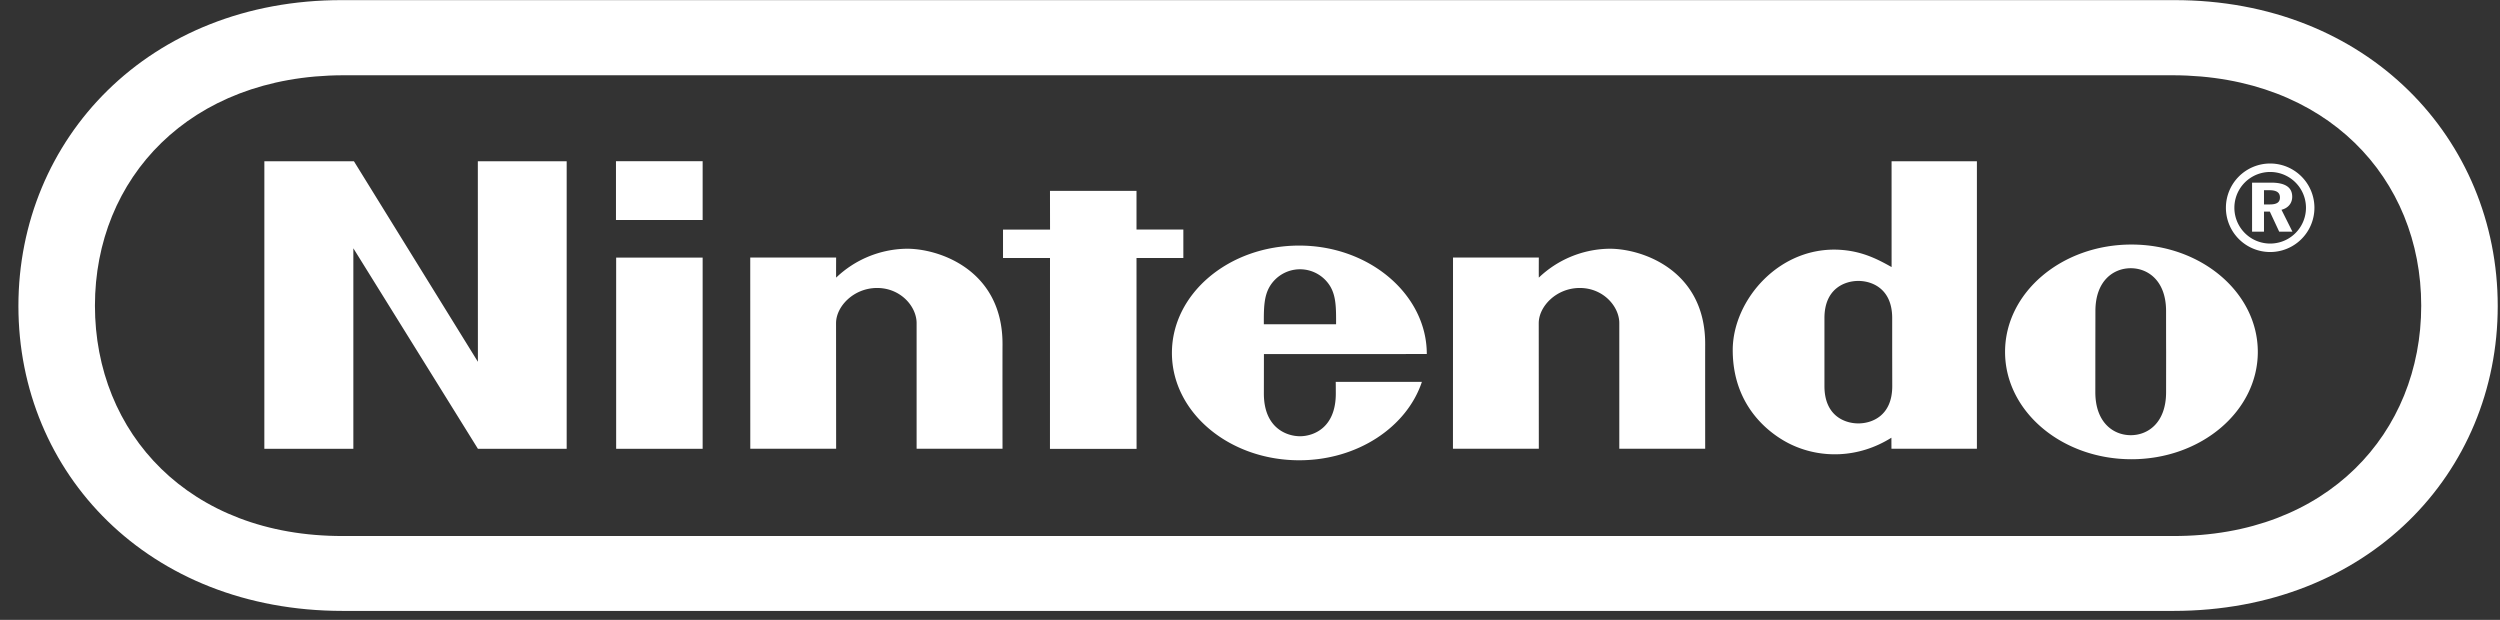
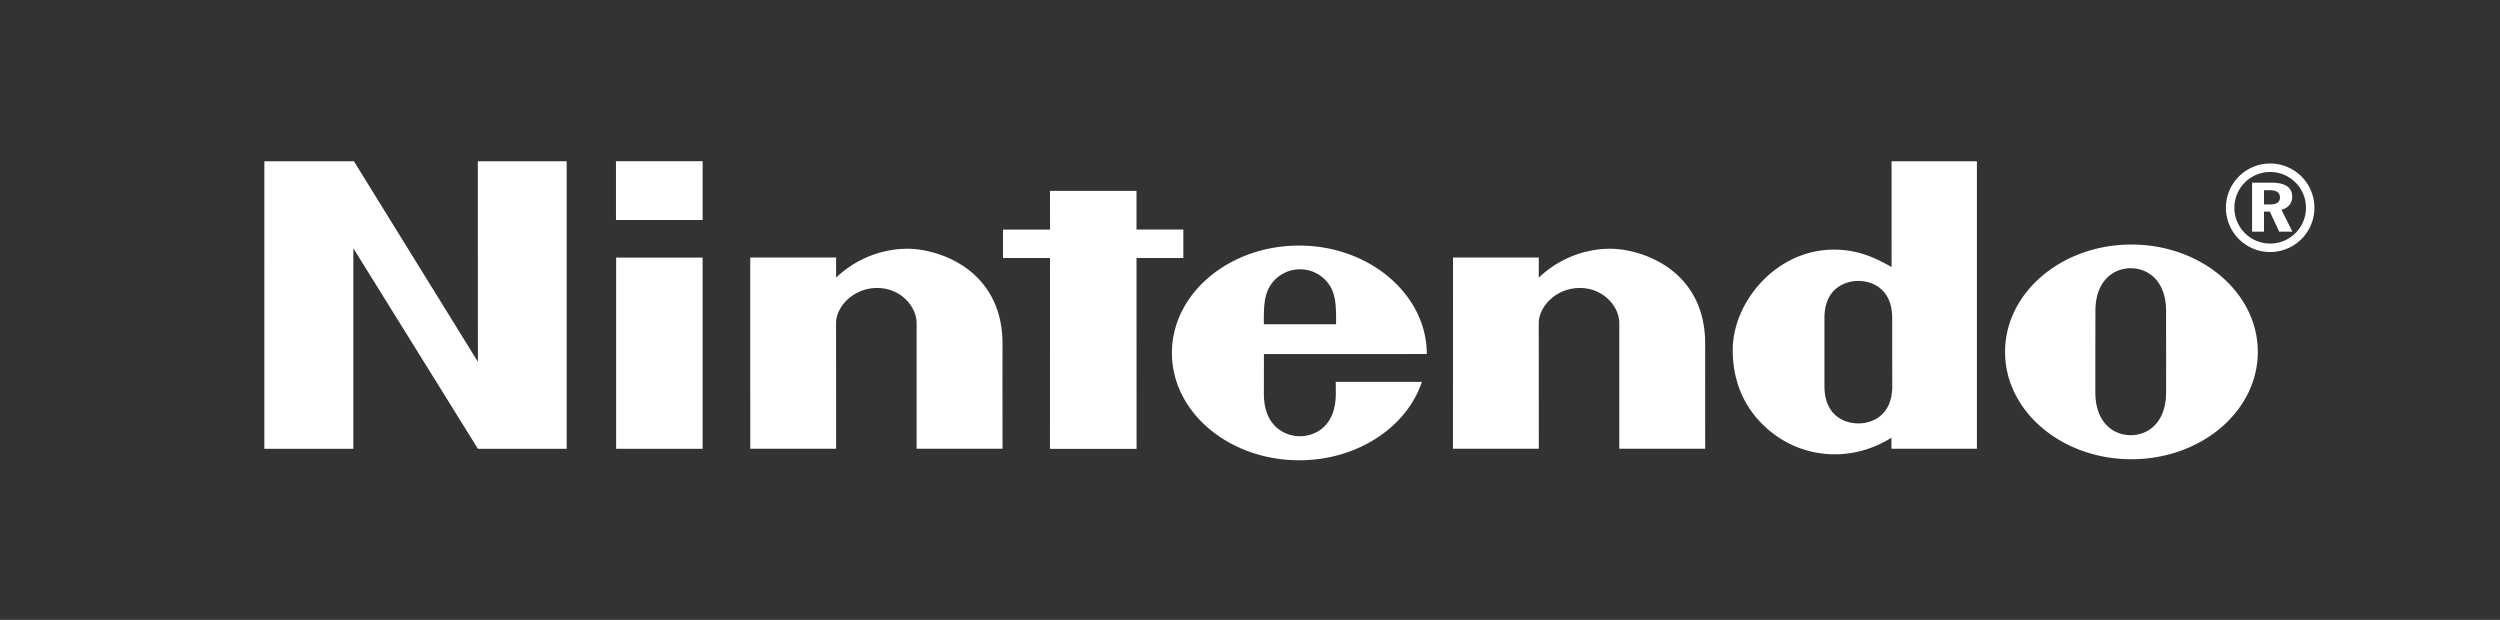
<svg xmlns="http://www.w3.org/2000/svg" width="121" height="30" fill="none">
  <rect width="100%" height="100%" fill="#333333" stroke="none" />
  <path fill="#fff" d="M12.795 7.805h4.335l6 9.705-.003-9.705h4.3v13.918h-4.295l-6.03-9.706v9.706h-4.308zm38.024 1.432h4.188v1.873h2.267v1.376h-2.267l.003 9.238h-4.192l.002-9.238h-2.274v-1.374l2.276-.001zm-20.997 3.231h4.186v9.255h-4.186zm4.186-4.666h-4.195v2.845h4.195zm70.833 9.218-.002 1.96c0 1.475-.871 2.083-1.71 2.083s-1.715-.608-1.715-2.083l.001-1.996.003-1.929c0-1.469.876-2.073 1.71-2.073.833 0 1.71.604 1.71 2.073 0 .56 0 1.598.003 1.97zm-1.679-5.184c-3.379 0-6.117 2.326-6.117 5.196s2.739 5.195 6.117 5.195 6.116-2.326 6.116-5.195-2.738-5.196-6.116-5.196m-11.61-4.031h4.13V21.72h-4.136l-.002-.535c-1.602 1.005-3.408 1.003-4.817.347-.377-.175-2.863-1.367-2.863-4.588 0-2.443 2.306-5.11 5.321-4.844.994.087 1.7.45 2.368.826zm.03 9.243v-1.655c0-1.432-.989-1.796-1.639-1.796s-1.64.364-1.64 1.796v3.297c0 1.43.974 1.803 1.64 1.803s1.642-.374 1.642-1.803zM43.805 12.04c1.565-.044 4.74.98 4.717 4.645-.005.65 0 5.035 0 5.035h-4.158v-6.08c0-.805-.771-1.702-1.911-1.702s-1.988.897-1.988 1.703l.004 6.079h-4.155l-.002-9.254 4.157-.003s-.005.744 0 .974a5.04 5.04 0 0 1 3.337-1.397m34.009 0c1.565-.044 4.74.98 4.716 4.645-.004.65 0 5.035 0 5.035h-4.157v-6.08c0-.805-.772-1.702-1.912-1.702s-1.987.897-1.987 1.703l.004 6.079h-4.156l.003-9.254 4.153-.003s-.005.744 0 .974a5.04 5.04 0 0 1 3.337-1.397zM61.17 15.693c-.006-.81.011-1.353.278-1.816a1.71 1.71 0 0 1 1.473-.844 1.71 1.71 0 0 1 1.473.844c.266.464.278 1.006.272 1.816zm3.479 2.791s.004.041.004.562c0 1.692-1.114 2.068-1.732 2.068-.619 0-1.75-.375-1.75-2.068l.003-1.91s7.883.002 7.883-.003c0-2.869-2.77-5.247-6.174-5.247s-6.162 2.326-6.162 5.196 2.758 5.195 6.162 5.195c2.825 0 5.21-1.61 5.937-3.796l-4.171.002zM109.93 8.84q1.015.002 1.013.683c0 .312-.194.548-.519.63l.53 1.06h-.641l-.453-.971h-.283v.971H109V8.84zm-.053-.926a2.142 2.142 0 1 0-.002 4.284 2.142 2.142 0 0 0 .002-4.284m1.732 2.142a1.732 1.732 0 1 1-3.465 0 1.732 1.732 0 0 1 3.465 0m-2.032-.161h.283c.329 0 .489-.1.489-.336 0-.248-.171-.353-.519-.353h-.253z" />
-   <path fill="#fff" d="M16.585 29.568C7.177 29.565.891 22.898.891 14.813.89 6.73 7.19-.014 16.57.006h88.639c9.38-.021 15.681 6.724 15.681 14.808s-6.287 14.751-15.695 14.754zm.03-25.925c-7.45.014-12.02 4.993-12.02 11.15 0 6.158 4.543 11.177 12.02 11.15h88.551c7.477.027 12.021-4.992 12.021-11.15 0-6.157-4.572-11.136-12.021-11.15z" />
</svg>